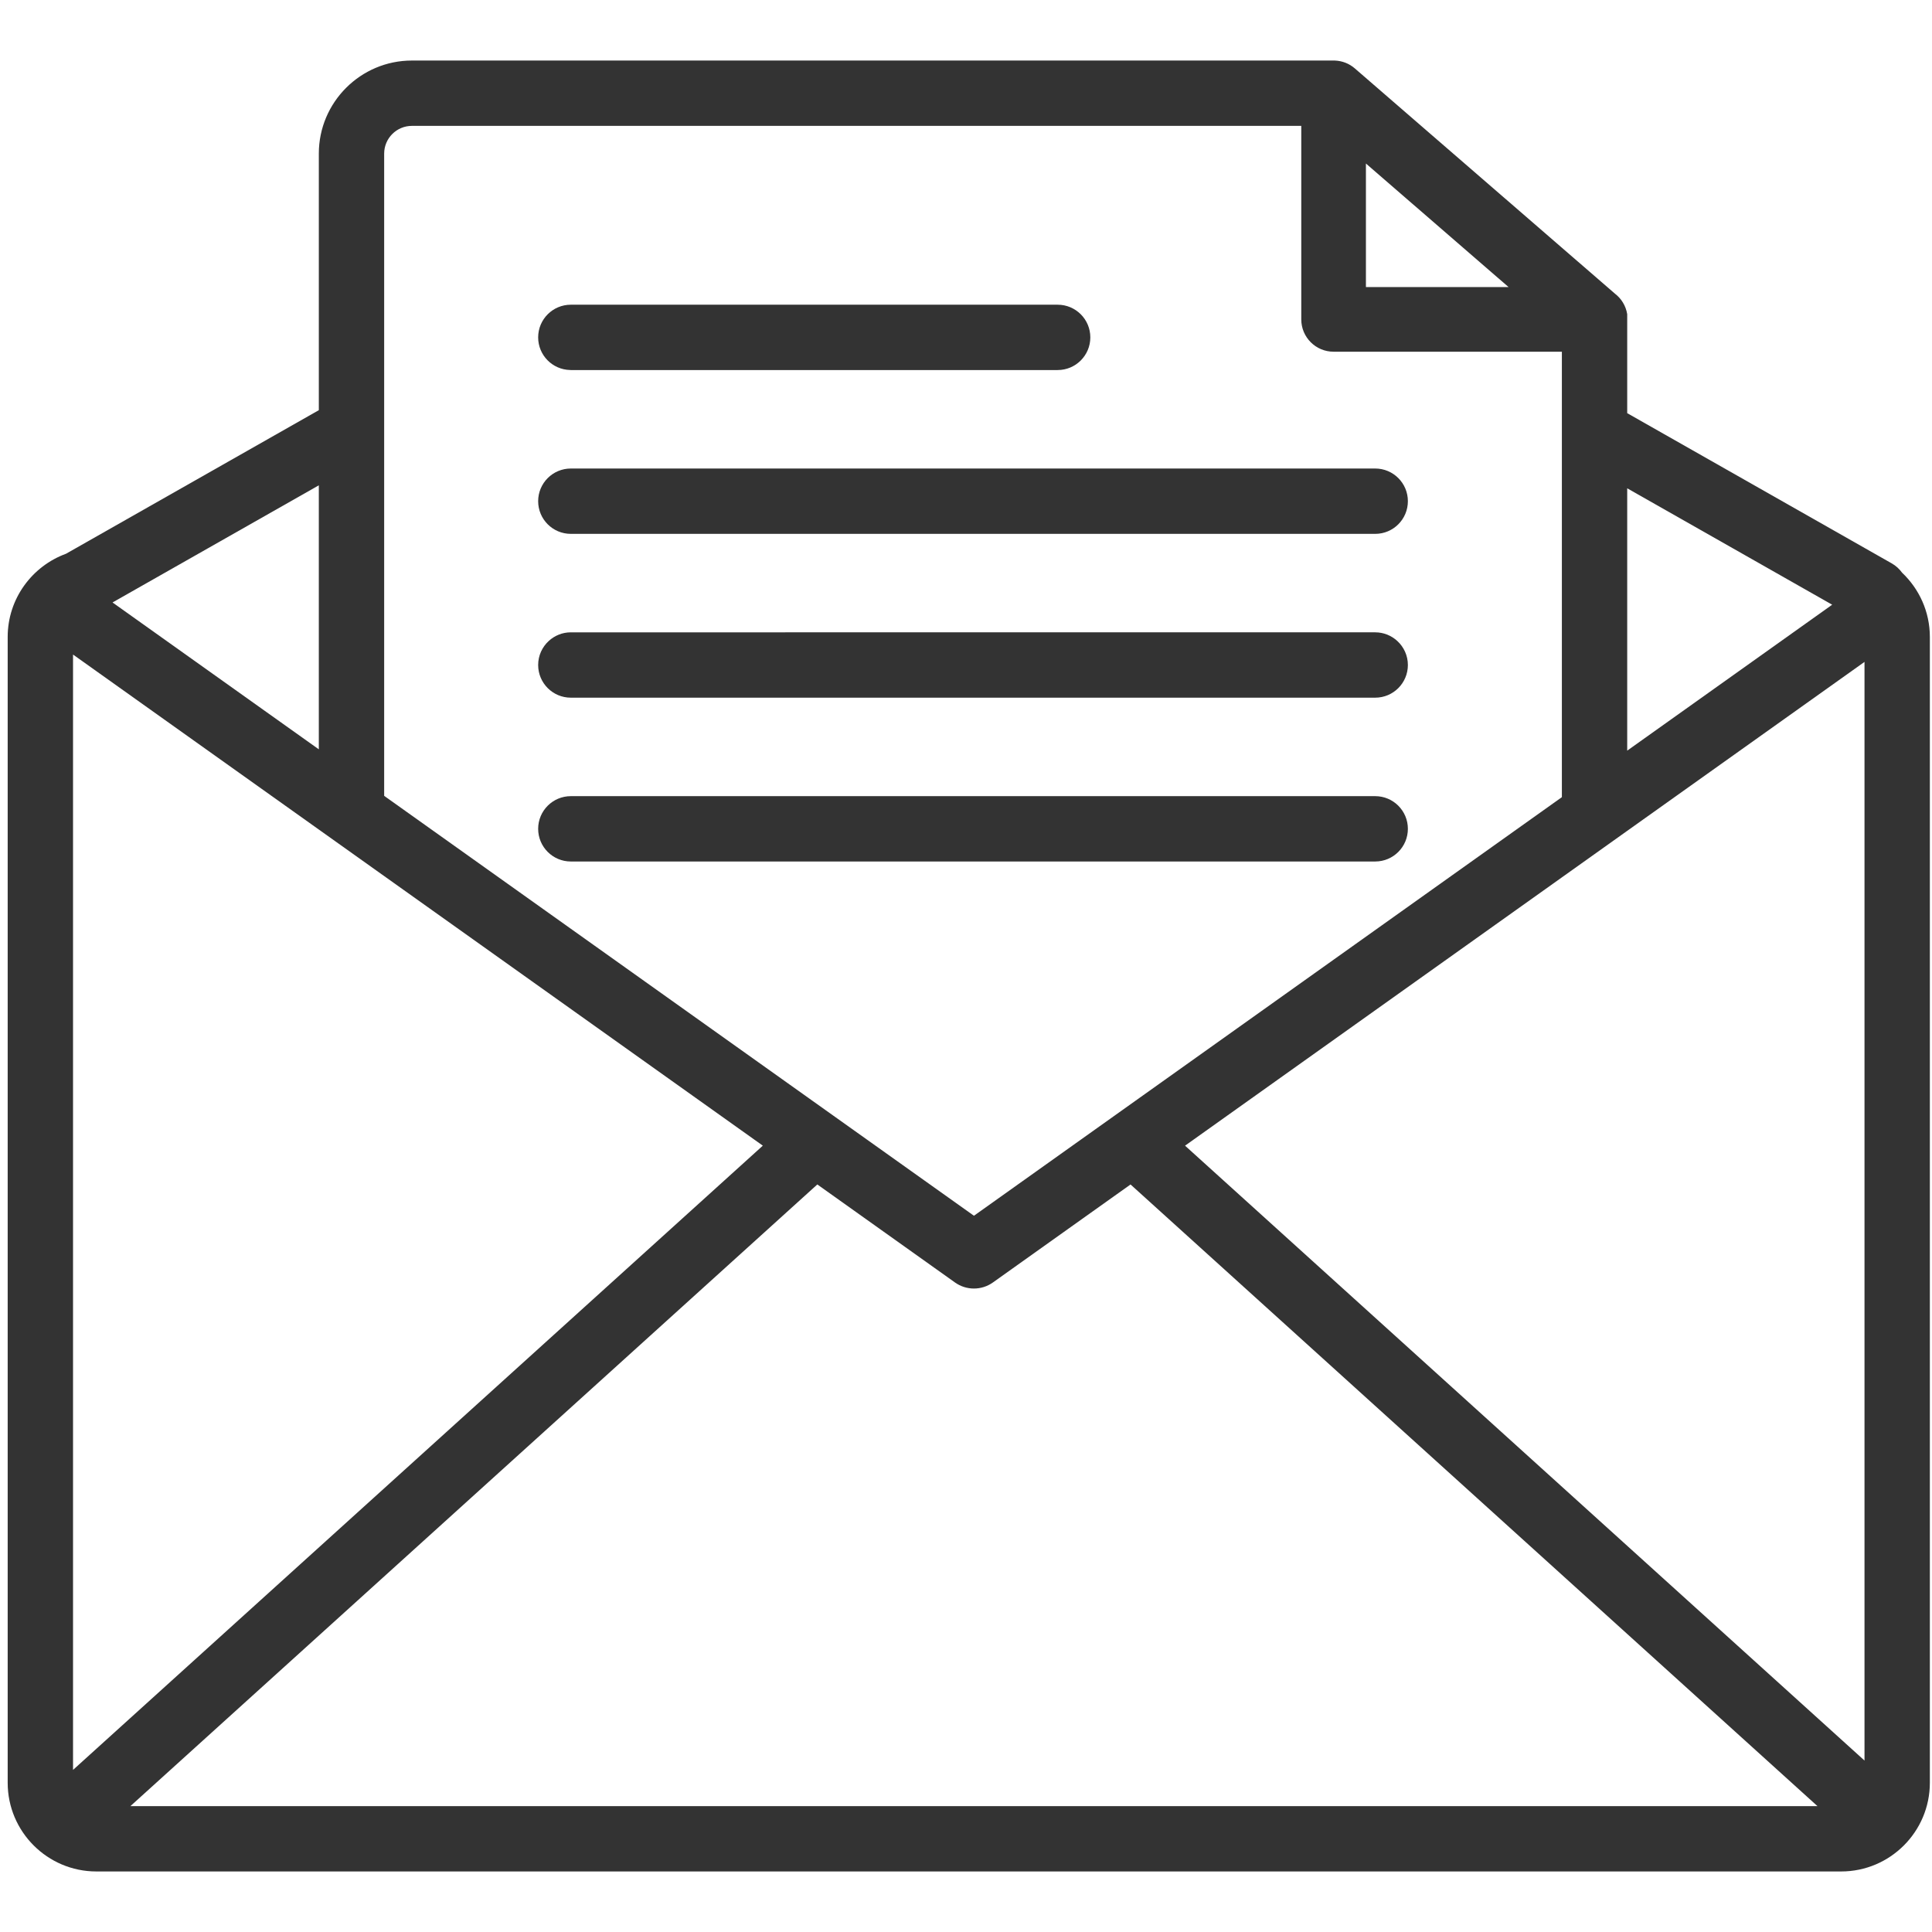
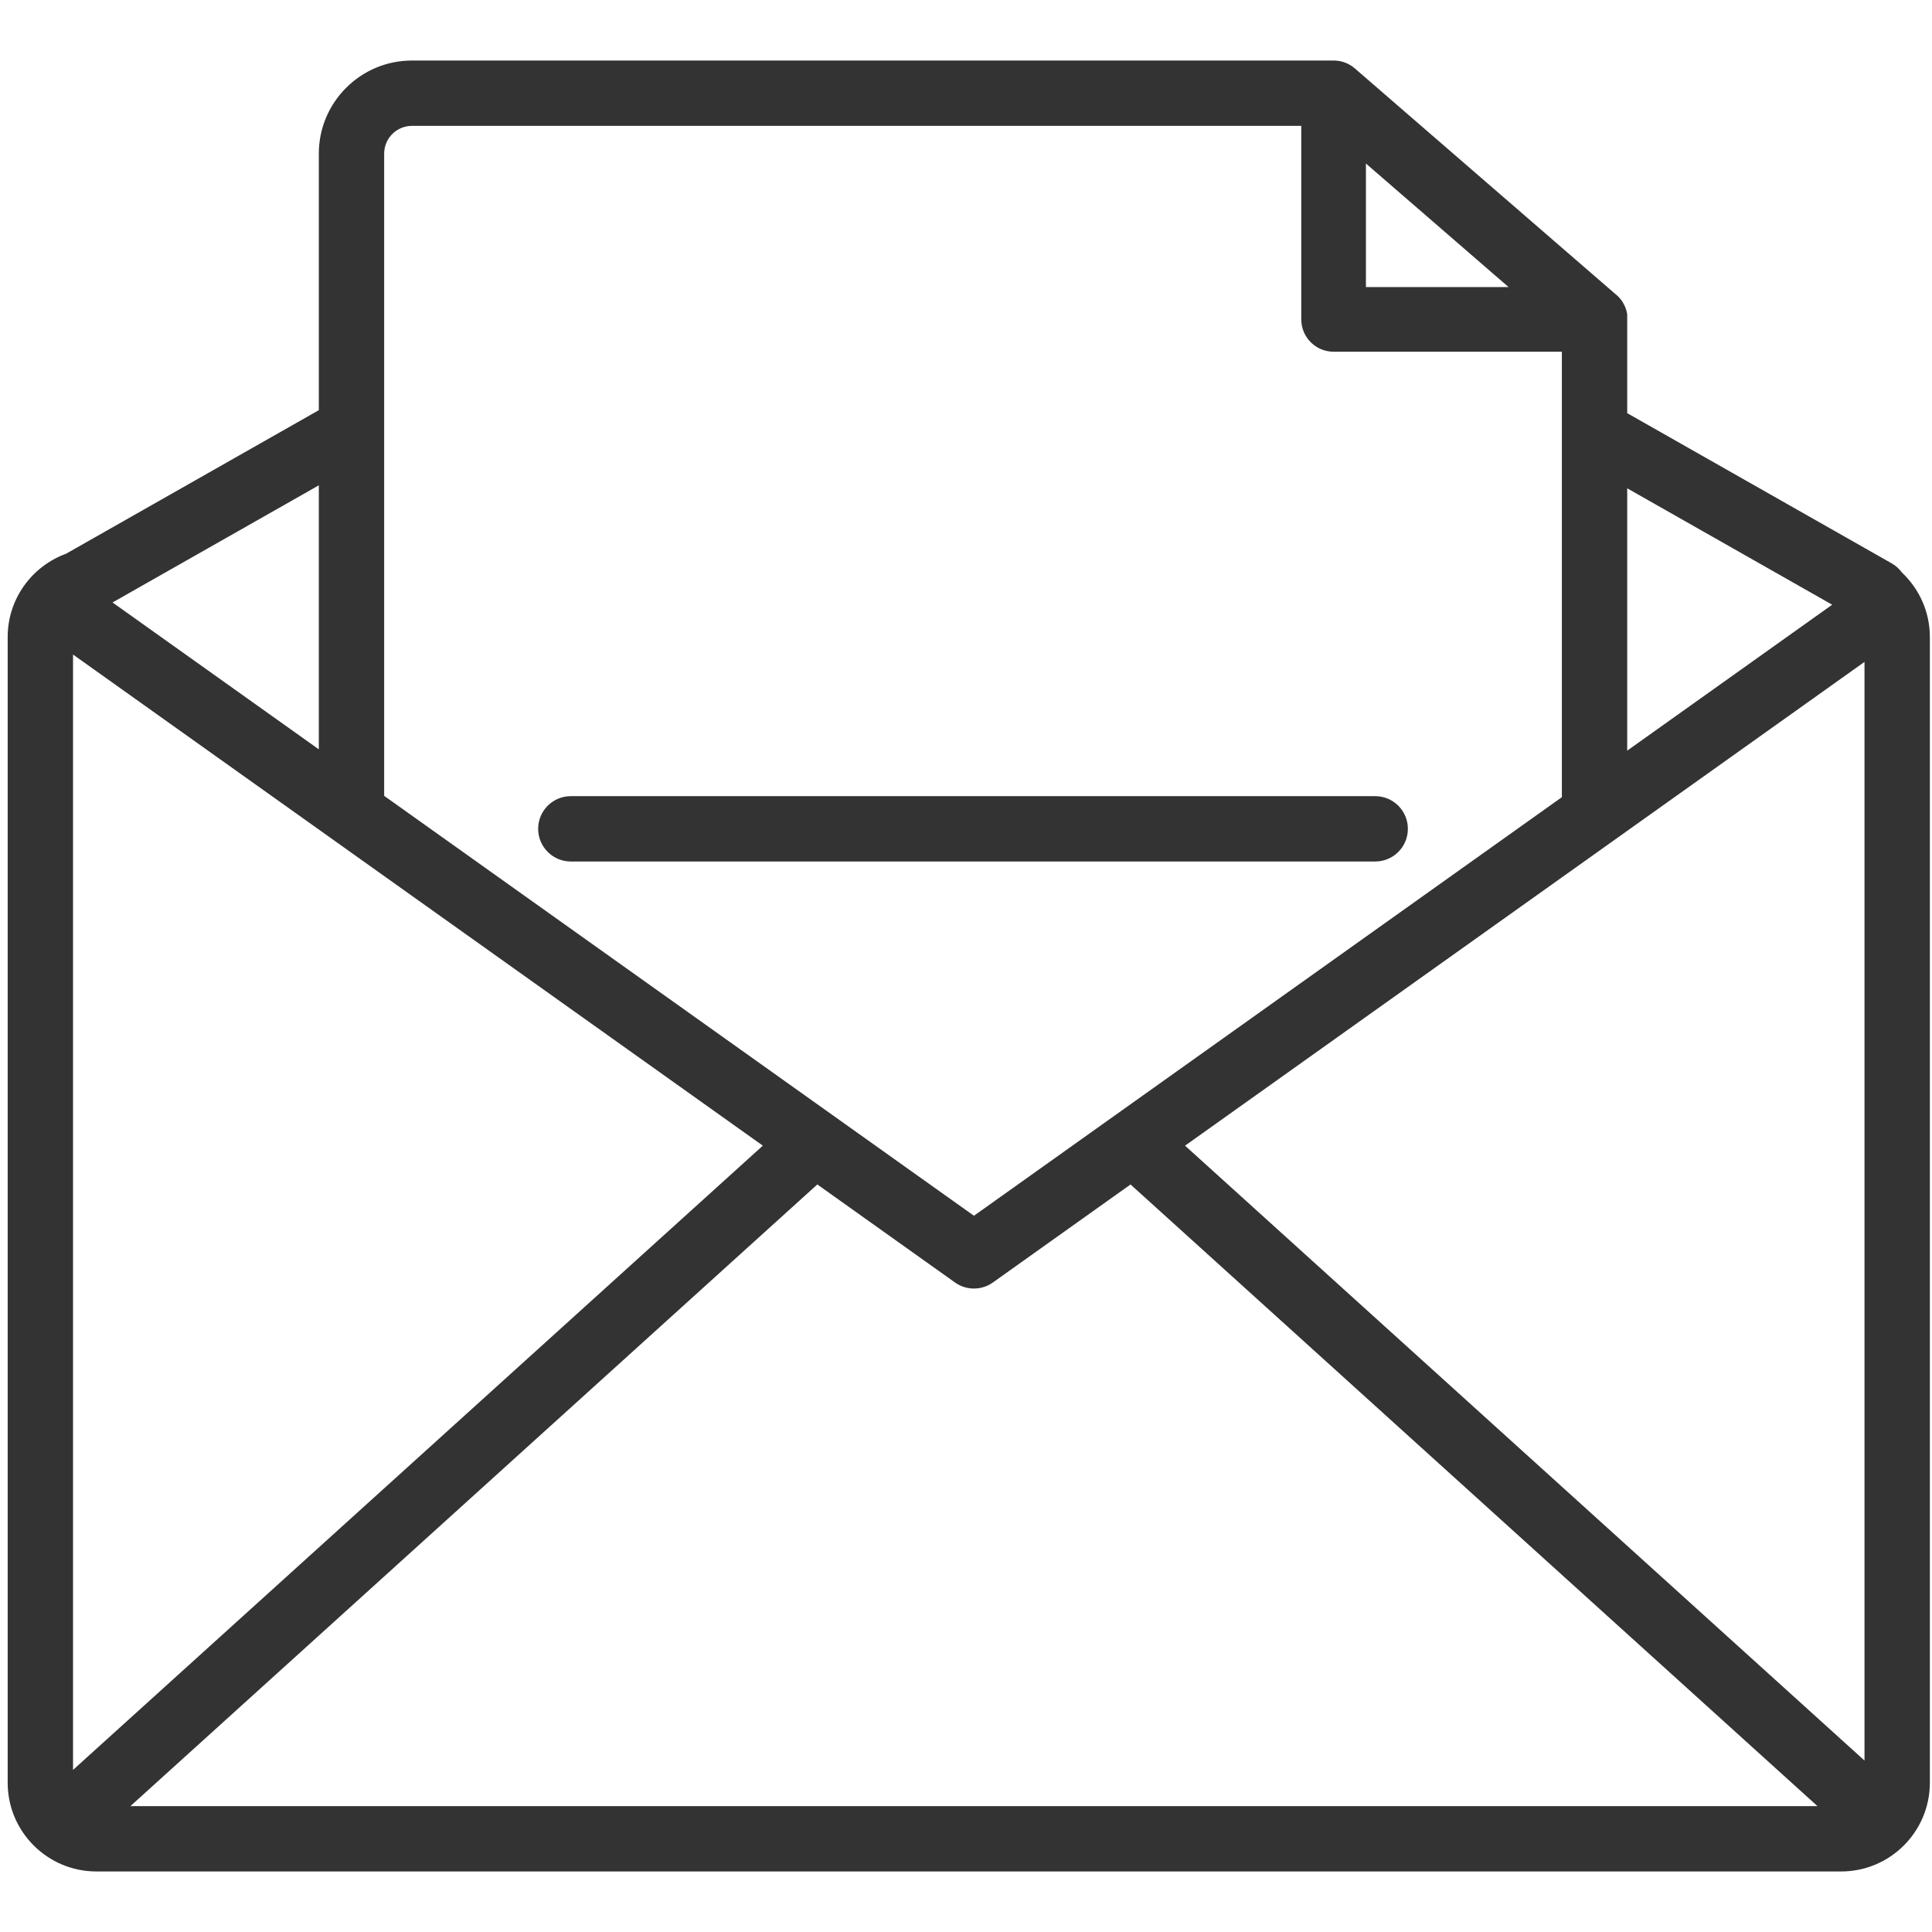
<svg xmlns="http://www.w3.org/2000/svg" version="1.1" id="MAIL" x="0px" y="0px" width="1800px" height="1800px" viewBox="0 0 1800 1800" xml:space="preserve">
  <g>
-     <path fill="#333333" d="M531.087,344.727c0.247,0,0.492,0.033,0.739,0.033h453.558c16.819,0,30.444-13.625,30.444-30.436   c0-16.815-13.625-30.435-30.444-30.435H638.226H531.826c-16.811,0-30.44,13.62-30.44,30.435   C501.386,330.885,514.624,344.331,531.087,344.727z" />
-     <path fill="#333333" d="M531.826,497.389h749.422c16.814,0,30.443-13.629,30.443-30.439c0-16.814-13.629-30.439-30.443-30.439   H531.826c-16.811,0-30.44,13.625-30.44,30.439C501.386,483.76,515.016,497.389,531.826,497.389z" />
-     <path fill="#333333" d="M531.826,650.009h749.422c16.814,0,30.443-13.633,30.443-30.444c0-8.872-3.822-16.827-9.877-22.389   c-5.424-4.982-12.625-8.046-20.566-8.046H531.826c-7.938,0-15.143,3.064-20.567,8.046c-6.054,5.562-9.873,13.517-9.873,22.389   C501.386,636.376,515.016,650.009,531.826,650.009z" />
    <path fill="#333333" d="M1311.691,772.194c0-16.806-13.629-30.436-30.443-30.436H531.826c-16.811,0-30.44,13.629-30.44,30.436   c0,16.815,13.629,30.444,30.44,30.444h749.422C1298.063,802.638,1311.691,789.009,1311.691,772.194z" />
    <path fill="#333333" d="M1772.088,533.511c-2.481-3.422-5.691-6.4-9.603-8.622l-246.454-139.961v-82.389v-9.853   c-1.264-7.738-5.432-14.501-11.406-19.066l-49.465-42.835l-131.073-113.508l-61.889-53.596c-5.286-4.582-11.866-7.021-18.591-7.275   h-2.197H937.55h-66.904H383.746c-47.809,0-86.705,38.895-86.705,86.696V382.15L61.554,515.893   c-31.678,11.565-54.396,41.913-54.396,77.54v1067.543c0,45.554,37.064,82.618,82.622,82.618h1625.598   c45.558,0,82.623-37.064,82.623-82.618V593.433C1798,569.839,1788.002,548.583,1772.088,533.511z M1614.426,510.814l92.579,52.583   l-11.661,8.301l-179.313,127.664V571.698v-60.883v-55.873L1614.426,510.814z M1405.5,267.454h-132.895V152.361L1405.5,267.454z    M357.922,571.698v-60.883v-93.226v-70.01V143.102c0-14.239,11.585-25.825,25.824-25.825h379.699H886.73h34.734h123.285h167.617   v180.296c0,16.631,13.483,30.11,30.119,30.11h212.674v22.668v70.015v90.448v60.883V742.7l-397.298,282.87l-50.781,36.148   l-18.591,13.241l-81.088,57.728l-81.093-57.728l-18.611-13.25l-50.782-36.155L357.922,741.483V571.698z M193.76,510.814   l103.281-58.649v58.649v60.883V698.14L119.448,571.698l-14.597-10.395L193.76,510.814z M68.036,1648.984V609.822l229.005,163.047   l60.88,43.344L710.7,1067.38l-8.372,7.58l-67.267,60.871L68.036,1648.984z M121.495,1682.723l604.294-546.892l35.693-32.304   l45.37,32.304l82.897,59.028c5.283,3.76,11.462,5.637,17.653,5.637c6.187,0,12.369-1.877,17.652-5.637l82.889-59.028l45.354-32.286   l35.686,32.286l604.311,546.892H121.495z M1737.119,1640.271l-557.41-504.439l-67.267-60.871l-8.359-7.563l351.077-249.962   l60.871-43.348l221.088-157.407V1640.271z" />
  </g>
  <g>
</g>
  <g>
</g>
  <g>
</g>
  <g>
</g>
  <g>
</g>
  <g>
</g>
</svg>